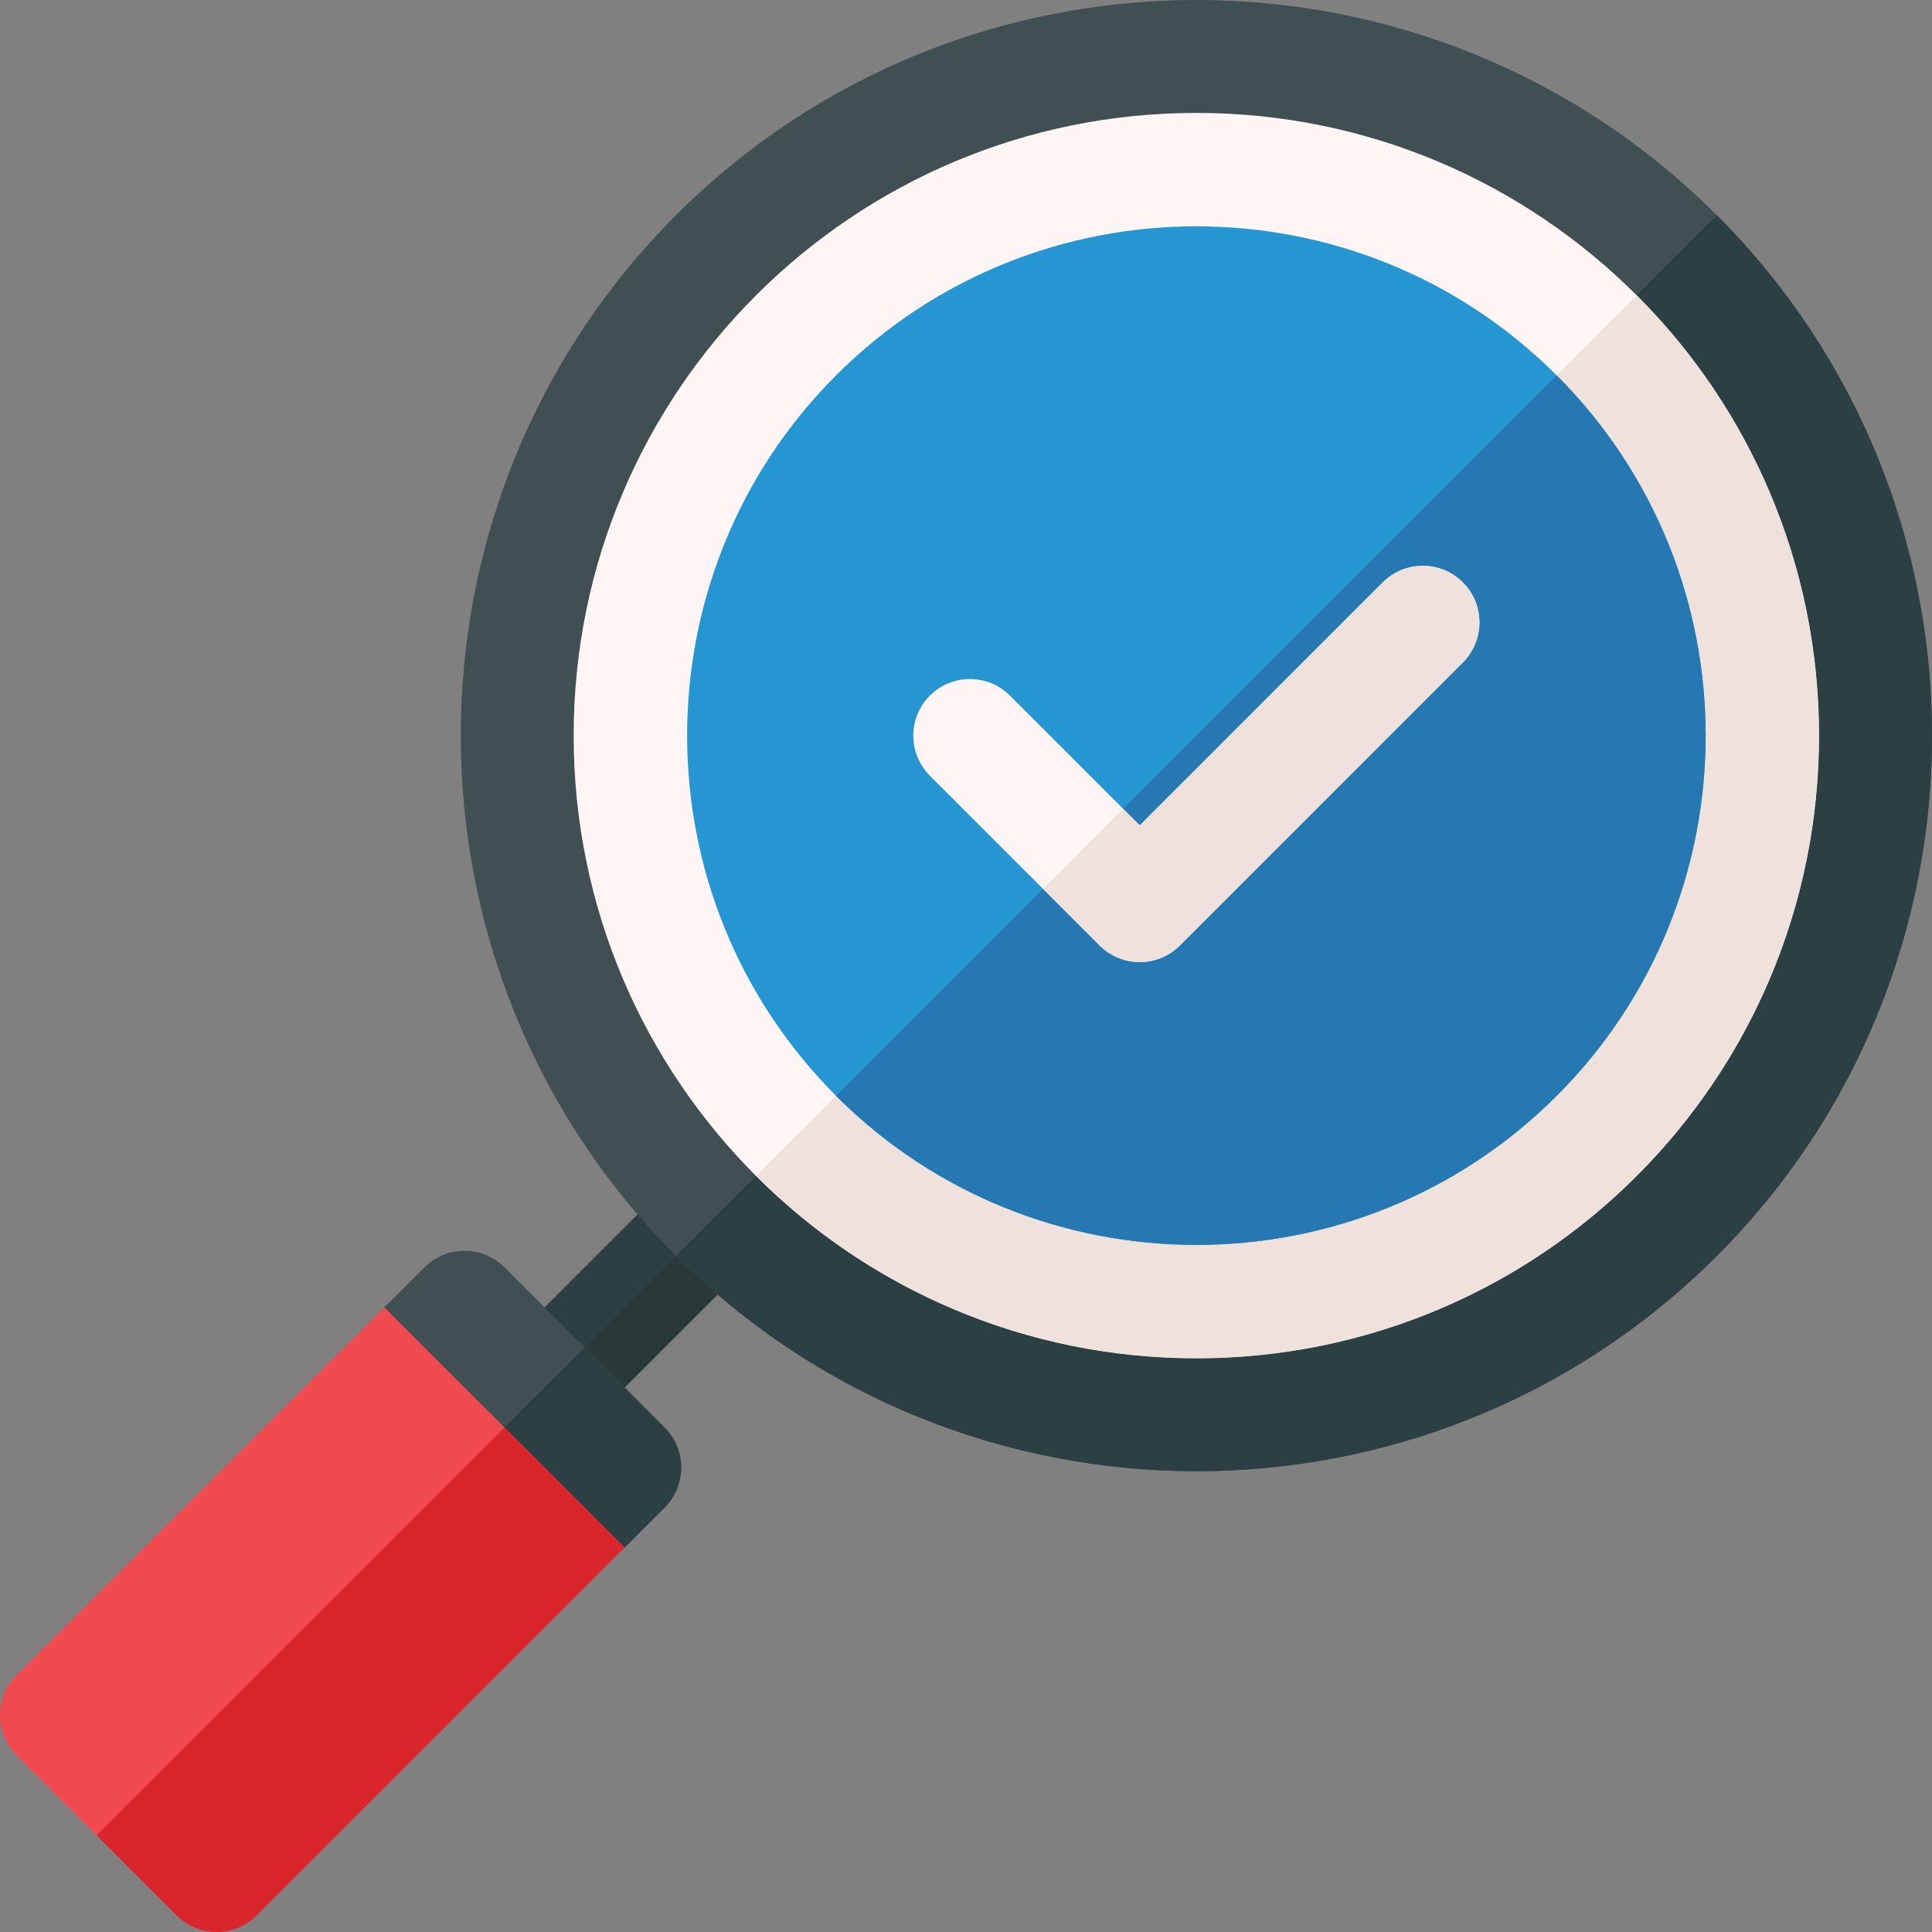
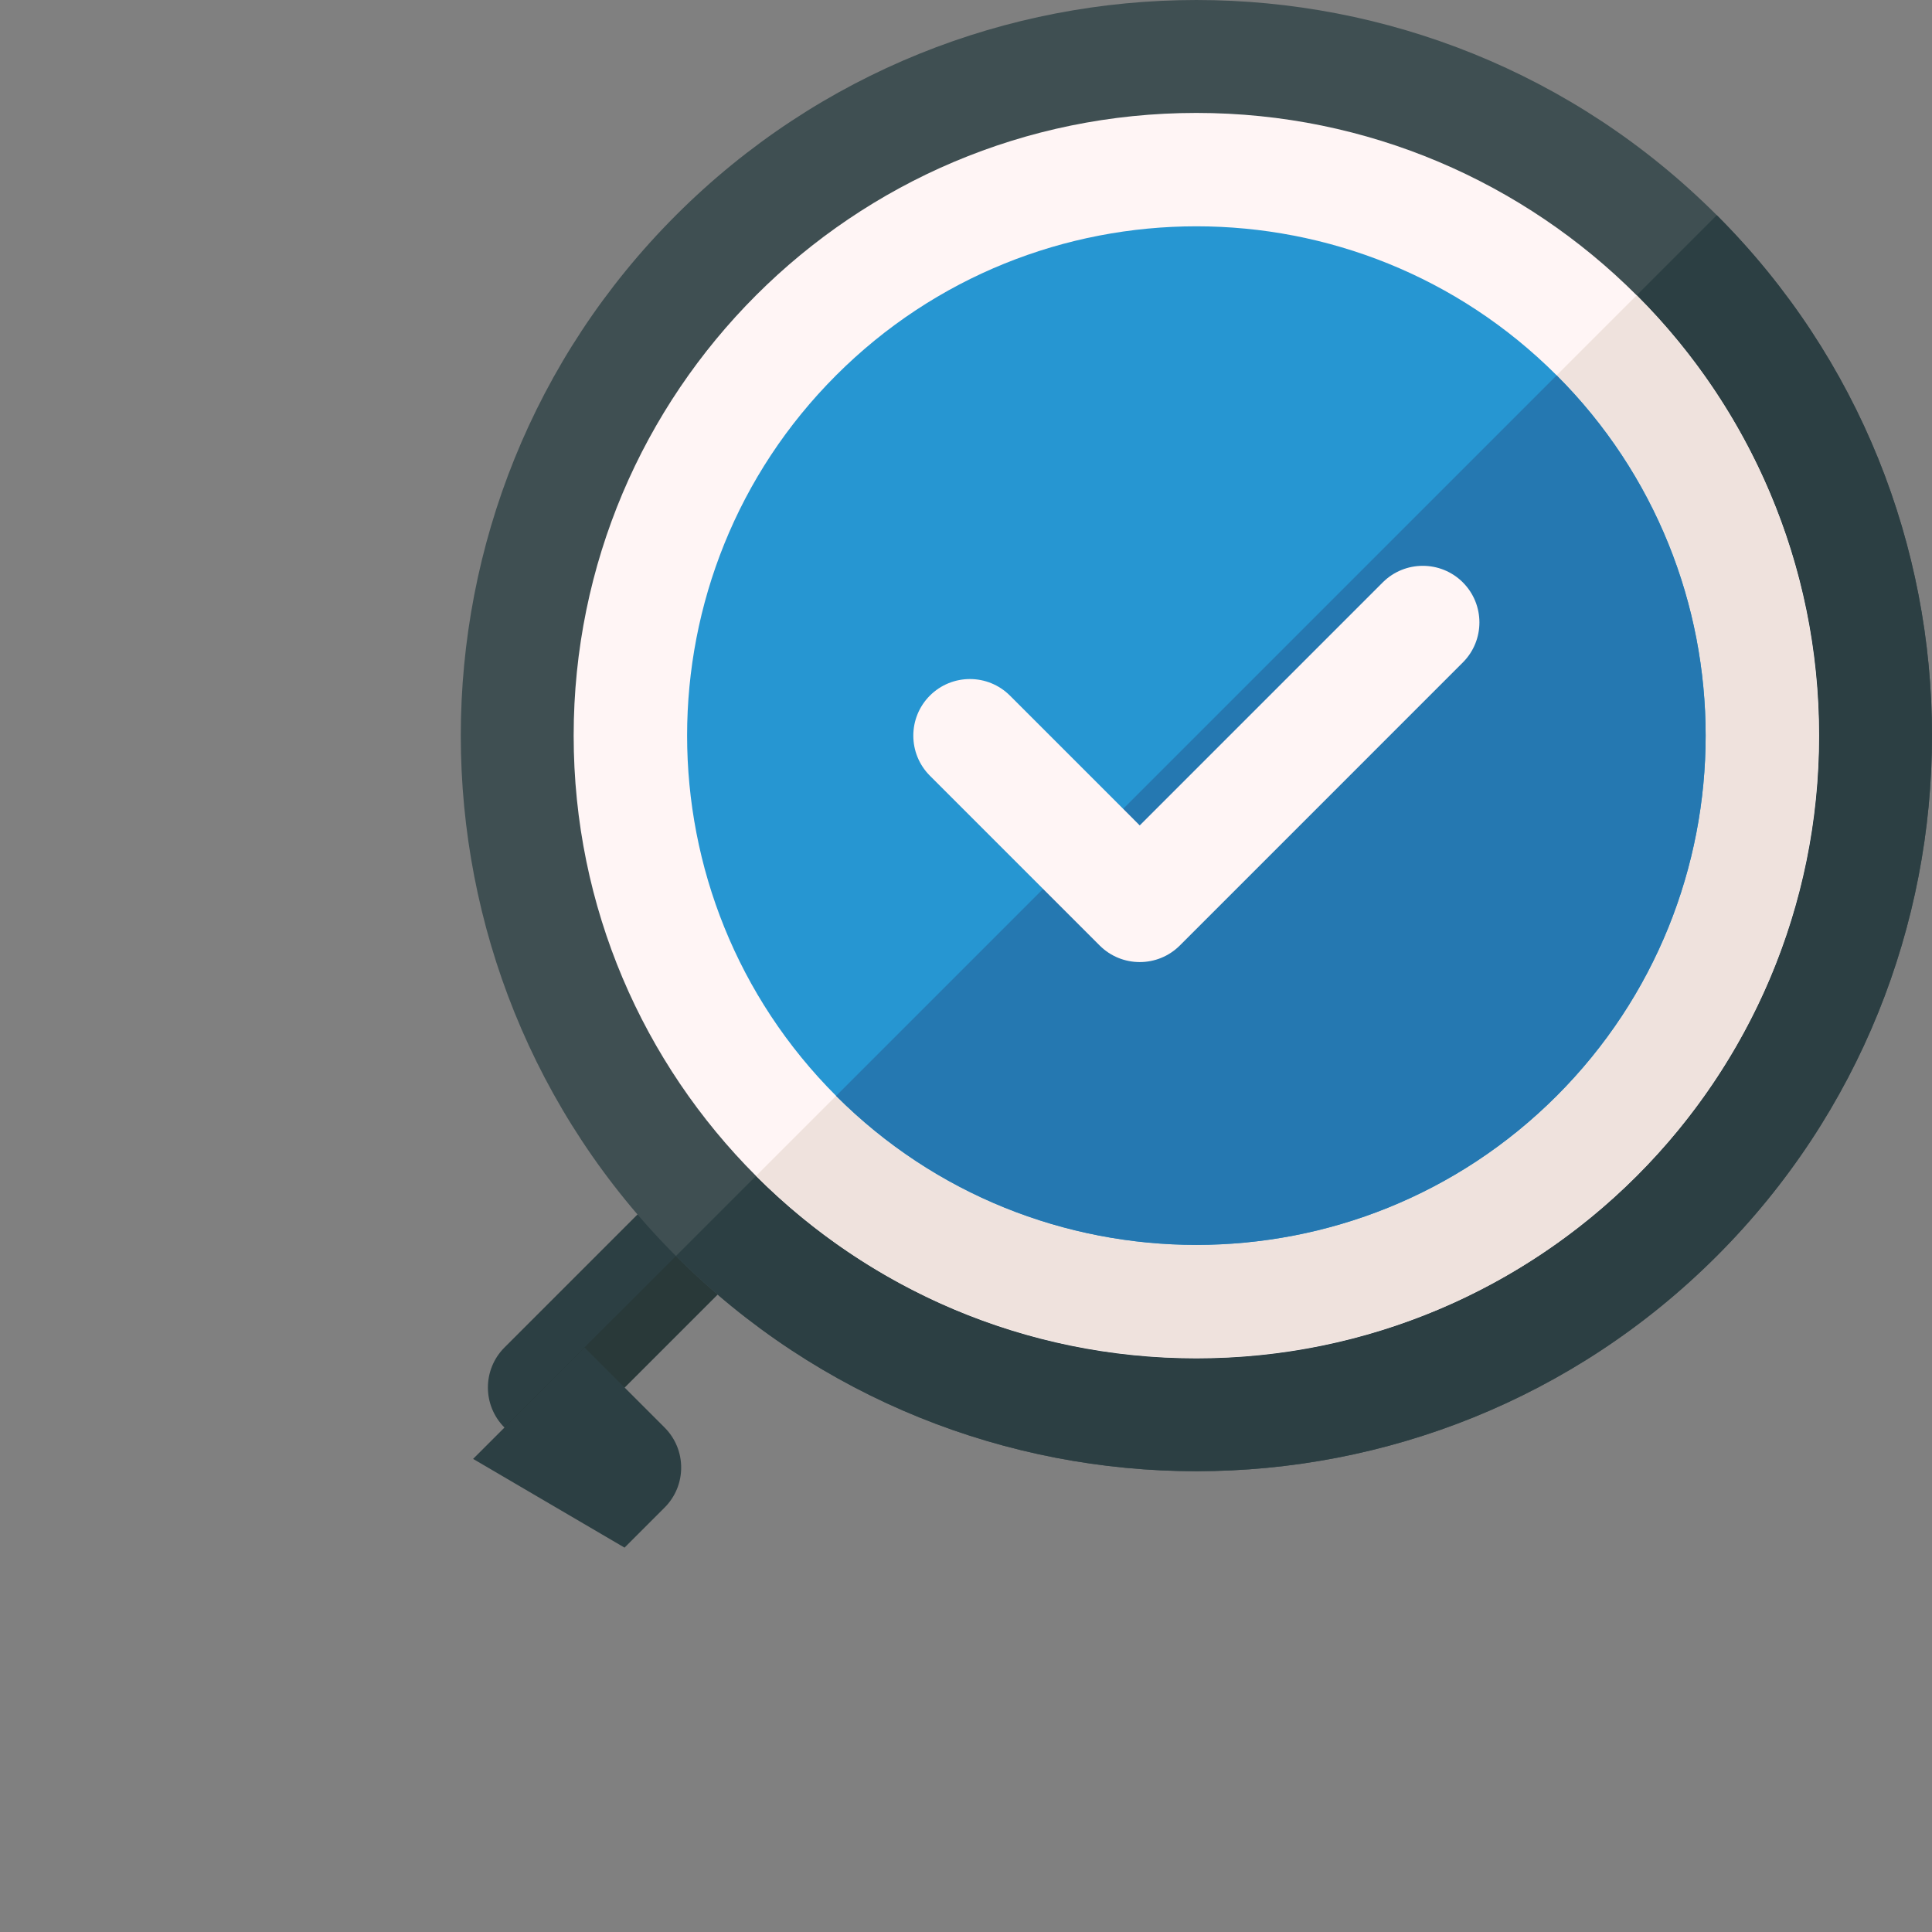
<svg xmlns="http://www.w3.org/2000/svg" width="80" height="80" viewBox="0 0 80 80" fill="none">
  <rect x="0" y="0" width="80" height="80" fill="#808080" stroke="none" />
  <g clip-path="url(#clip0_1123_181)">
    <g clip-path="url(#clip1_1123_181)">
      <path d="M31.307 52.011L24.206 59.112C23.29 60.026 21.806 60.028 20.89 59.112C19.974 58.196 19.974 56.712 20.89 55.796L27.991 48.695C28.907 47.779 30.392 47.779 31.307 48.695C32.223 49.61 32.223 51.095 31.307 52.011Z" fill="#2C3F43" />
      <path d="M31.306 52.008L24.205 59.109C23.289 60.023 21.805 60.025 20.889 59.109L31.306 48.691C32.222 49.607 32.222 51.092 31.306 52.008Z" fill="#293939" />
      <path d="M71.089 8.911C59.208 -2.97 39.873 -2.97 27.991 8.911C16.11 20.793 16.11 40.127 27.991 52.009C39.873 63.891 59.208 63.891 71.089 52.009C82.971 40.127 82.971 20.793 71.089 8.911Z" fill="#3F4F52" />
      <path d="M71.088 52.008C59.206 63.89 39.872 63.89 27.99 52.008L71.088 8.91C82.97 20.792 82.97 40.126 71.088 52.008Z" fill="#2C3F43" />
      <path d="M49.539 56.246C63.779 56.246 75.324 44.701 75.324 30.461C75.324 16.22 63.779 4.676 49.539 4.676C35.298 4.676 23.754 16.22 23.754 30.461C23.754 44.701 35.298 56.246 49.539 56.246Z" fill="#FFF5F5" />
      <path d="M67.772 48.692C57.719 58.747 41.36 58.747 31.307 48.692L67.772 12.227C77.827 22.28 77.827 38.639 67.772 48.692Z" fill="#EFE2DD" />
      <path d="M64.457 15.541C56.231 7.314 42.847 7.314 34.621 15.541C26.395 23.767 26.395 37.151 34.621 45.377C42.847 53.603 56.231 53.603 64.457 45.377C72.684 37.151 72.684 23.767 64.457 15.541Z" fill="#2696D2" />
      <path d="M64.457 45.379C56.231 53.606 42.847 53.606 34.621 45.379L64.457 15.543C72.684 23.769 72.684 37.153 64.457 45.379Z" fill="#2578B1" />
-       <path d="M27.52 62.425L25.861 64.083L19.59 60.409L15.916 54.137L17.574 52.479C18.488 51.565 19.974 51.563 20.889 52.479L27.52 59.11C28.435 60.026 28.435 61.509 27.52 62.425Z" fill="#3F4F52" />
      <path d="M27.519 62.426L25.861 64.084L19.59 60.41L24.205 55.797L27.519 59.111C28.435 60.027 28.435 61.51 27.519 62.426Z" fill="#2C3F43" />
-       <path d="M20.889 59.109L15.916 54.137L0.686 69.367C-0.229 70.283 -0.229 71.766 0.686 72.682L7.316 79.313C8.232 80.229 9.717 80.227 10.631 79.313L25.862 64.082L20.889 59.109Z" fill="#F14950" />
-       <path d="M25.862 64.082L10.631 79.313C9.717 80.227 8.232 80.228 7.317 79.313L4.002 75.998L20.889 59.109L25.862 64.082Z" fill="#D9262D" />
      <path d="M60.573 27.431L48.853 39.152C47.937 40.066 46.452 40.066 45.536 39.152L38.504 32.12C37.59 31.204 37.59 29.719 38.504 28.804C39.42 27.889 40.904 27.889 41.82 28.804L46.508 33.492L47.194 34.179L57.257 24.115C58.173 23.201 59.658 23.201 60.573 24.115C61.488 25.031 61.488 26.516 60.573 27.431Z" fill="#FFF5F5" />
-       <path d="M60.574 27.431L48.854 39.152C47.938 40.066 46.453 40.066 45.538 39.152L43.193 36.808L46.51 33.492L47.196 34.179L57.258 24.115C58.174 23.201 59.659 23.201 60.574 24.115C61.489 25.031 61.489 26.516 60.574 27.431Z" fill="#EFE2DD" />
    </g>
  </g>
  <defs>
    <clipPath id="clip0_1123_181">
      <rect width="80" height="80" fill="white" />
    </clipPath>
    <clipPath id="clip1_1123_181">
      <rect width="80" height="80" fill="white" />
    </clipPath>
  </defs>
</svg>